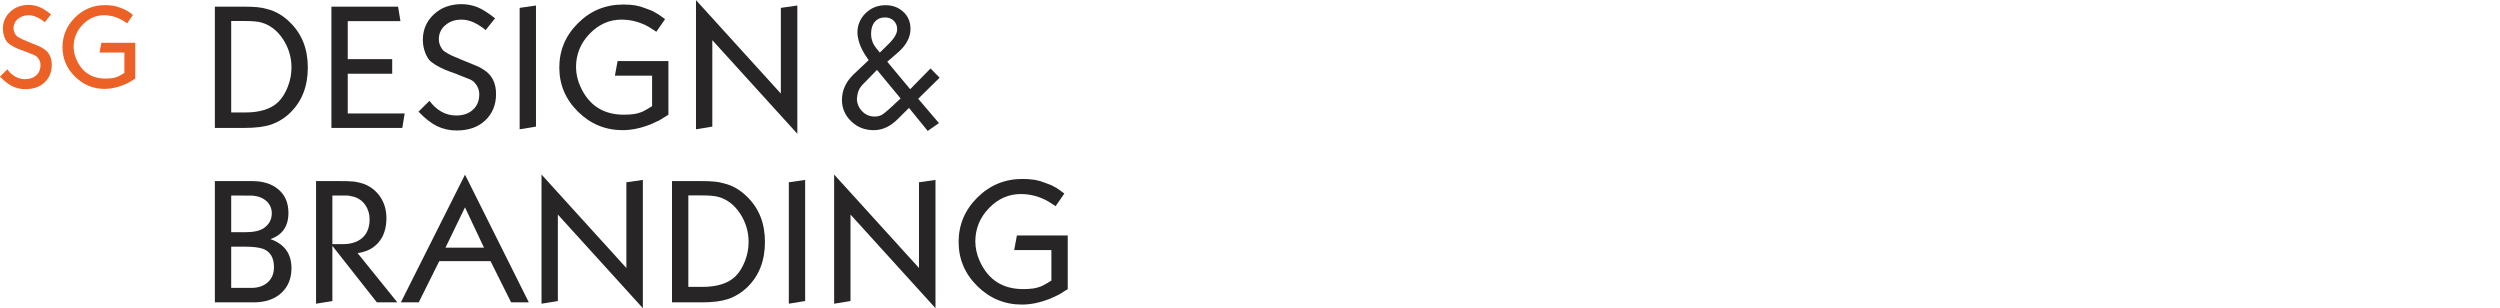
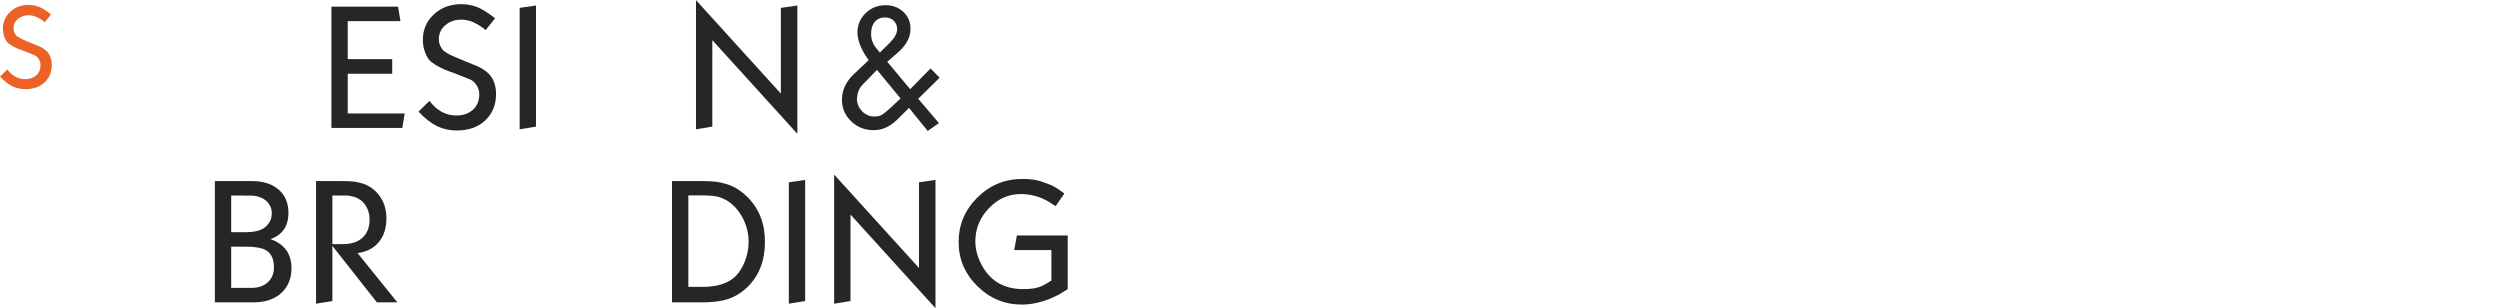
<svg xmlns="http://www.w3.org/2000/svg" width="3000" height="370" viewBox="0 0 3000 370" fill="none">
  <path d="M0 91.895L8.754 83.285C14.68 91.088 21.818 94.99 30.169 94.99C35.736 94.99 40.202 93.443 43.569 90.348C46.937 87.254 48.625 83.15 48.635 78.037C48.643 74.829 47.496 71.725 45.403 69.292C44.258 67.874 42.776 66.764 41.093 66.063L29.241 61.354L25.066 59.859C22.195 58.859 19.404 57.645 16.715 56.226C14.437 55.063 12.273 53.689 10.251 52.122C8.365 50.627 6.771 48.228 5.47 44.924C4.167 41.59 3.504 38.039 3.517 34.46C3.441 30.645 4.183 26.859 5.693 23.355C7.203 19.851 9.446 16.71 12.271 14.143C15.105 11.469 18.442 9.384 22.088 8.006C25.968 6.581 30.075 5.875 34.209 5.921C38.587 5.867 42.933 6.667 47.004 8.276C50.865 9.845 55.623 12.835 61.28 17.245L53.738 26.663C50.769 24.2 47.501 22.121 44.011 20.474C40.929 19.052 37.574 18.318 34.179 18.322C29.537 18.188 25.008 19.769 21.459 22.762C19.805 24.11 18.479 25.815 17.581 27.75C16.683 29.684 16.236 31.797 16.274 33.929C16.236 36.307 16.891 38.644 18.16 40.656C18.906 42.211 20.134 43.485 21.661 44.289C23.18 45.276 24.753 46.174 26.375 46.98L33.379 49.97L37.284 51.584L46.173 55.217C48.309 56.062 50.342 57.145 52.234 58.446C58.813 62.537 62.103 68.978 62.103 77.768C62.103 86.379 59.252 93.398 53.551 98.825C47.849 104.251 40.225 106.965 30.677 106.965C25.181 107.04 19.741 105.843 14.785 103.466C10.046 101.119 5.118 97.262 0 91.895Z" fill="#EB6126" />
-   <path d="M159.597 17.895L152.593 27.986L146.802 24.248C140.097 20.343 132.476 18.28 124.714 18.268C115.017 18.268 106.537 22.021 99.275 29.526C95.766 33.021 92.993 37.183 91.119 41.766C89.245 46.349 88.309 51.26 88.365 56.21C88.426 61.581 89.619 66.879 91.867 71.758C98.601 86.777 110.184 94.287 126.615 94.287C129.43 94.321 132.244 94.141 135.032 93.749C137.473 93.347 139.851 92.625 142.103 91.603L145.096 89.996L149.271 87.455V63.072H119.462L121.617 51.367H162.29V94.317L154.883 98.876L148.149 101.963C140.248 105.098 132.75 106.665 125.657 106.665C111.83 106.665 99.933 101.744 89.967 91.902C80 82.061 75.012 70.298 75.002 56.614C75.002 42.84 79.99 30.985 89.967 21.049C99.943 11.113 111.974 6.149 126.061 6.159C127.588 6.159 129.114 6.204 130.64 6.294C132.167 6.384 133.985 6.585 136.095 6.899C138.843 7.396 141.529 8.186 144.108 9.254C147.6 10.42 150.024 11.452 151.381 12.349C152.497 12.909 153.576 13.538 154.614 14.232C155.691 14.97 157.352 16.191 159.597 17.895Z" fill="#EB6126" />
-   <path d="M558.015 209.592L481.029 362.825H502.489L527.113 313.379H588.64L613.331 362.825H634.574L558.015 209.592ZM534.558 297.234L557.97 248.827L580.806 297.234H534.558Z" fill="#272525" />
-   <path d="M257.84 153.532V8.006H293.007C299.202 8.006 304.455 8.208 308.764 8.612C312.737 8.958 316.663 9.709 320.482 10.854C330.583 13.276 339.811 18.658 348.166 27C355.064 33.7 360.469 41.779 364.029 50.709C367.595 59.679 369.379 69.805 369.379 81.087C369.379 103.556 362.308 121.652 348.166 135.376C341.659 141.662 333.877 146.48 325.345 149.503C320.795 150.916 316.128 151.917 311.398 152.493C305.298 153.222 299.157 153.559 293.014 153.502L257.84 153.532ZM277.436 25.198V134.987H294.002C312.184 134.987 325.587 130.682 334.212 122.071C338.651 117.631 342.352 111.676 345.315 104.206C348.258 96.858 349.769 89.016 349.767 81.102C349.84 68.971 346.287 57.095 339.562 46.994C332.763 36.634 324.108 29.974 313.598 27.014C309.557 25.803 302.823 25.198 293.396 25.198H277.436Z" fill="#272525" />
  <path d="M397.699 153.532V8.006H477.7L480.528 25.362H417.295V70.958H470.637V88.517H417.295V136.146H485.601L482.773 153.502L397.699 153.532Z" fill="#272525" />
  <path d="M502.205 133.955L515.337 121.039C524.225 132.744 534.933 138.597 547.458 138.597C555.808 138.597 562.51 136.275 567.563 131.63C572.616 126.986 575.14 120.832 575.135 113.168C575.147 108.356 573.426 103.7 570.287 100.05C568.569 97.922 566.347 96.257 563.822 95.206L546.044 88.142L539.781 85.9C535.475 84.4 531.288 82.579 527.256 80.451C523.827 78.707 520.571 76.645 517.529 74.292C514.701 72.074 512.311 68.476 510.361 63.498C508.396 58.483 507.401 53.142 507.428 47.756C507.428 35.647 511.805 25.489 520.559 17.282C524.82 13.278 529.833 10.156 535.307 8.095C547.418 3.795 560.666 3.938 572.681 8.499C578.472 10.851 585.61 15.336 594.095 21.953L582.782 36.081C578.343 32.389 573.456 29.27 568.236 26.797C563.613 24.664 558.581 23.562 553.489 23.568C545.947 23.568 539.584 25.788 534.401 30.228C531.919 32.249 529.928 34.807 528.58 37.709C527.232 40.61 526.562 43.78 526.62 46.979C526.563 50.545 527.546 54.051 529.448 57.07C530.565 59.4 532.401 61.31 534.686 62.519C536.963 63.999 539.324 65.347 541.756 66.555L552.232 70.995L558.09 73.417L571.424 78.866C574.627 80.133 577.677 81.758 580.515 83.71C590.347 89.899 595.262 99.586 595.262 112.772C595.262 125.688 590.988 136.215 582.438 144.352C573.888 152.49 562.473 156.561 548.191 156.566C539.947 156.684 531.788 154.893 524.353 151.334C517.264 147.821 509.882 142.028 502.205 133.955Z" fill="#272525" />
  <path d="M623.582 155.147V9.435L643.178 6.609V151.918L623.582 155.147Z" fill="#272525" />
-   <path d="M798.085 22.956L787.609 38.092L778.923 32.516C768.864 26.66 757.433 23.565 745.791 23.547C731.245 23.547 718.525 29.178 707.631 40.44C696.737 51.702 691.265 65.059 691.215 80.512C691.299 88.569 693.083 96.519 696.453 103.84C706.554 126.359 723.928 137.621 748.574 137.626C752.796 137.677 757.016 137.407 761.197 136.819C764.859 136.214 768.426 135.133 771.807 133.605L776.251 131.198L782.514 127.378V90.804H737.882L741.114 73.246H802.103V137.671L790.991 144.518L780.89 149.145C769.038 153.844 757.792 156.193 747.153 156.193C726.412 156.193 708.566 148.813 693.617 134.053C678.667 119.293 671.185 101.648 671.17 81.117C671.17 60.447 678.652 42.667 693.617 27.777C708.581 12.887 726.629 5.44 747.759 5.435C750.048 5.435 752.33 5.503 754.627 5.637C756.925 5.772 759.641 6.071 762.806 6.542C766.928 7.292 770.958 8.477 774.83 10.077C780.082 11.826 783.719 13.373 785.739 14.719C787.412 15.559 789.031 16.503 790.587 17.544C792.219 18.596 794.718 20.4 798.085 22.956Z" fill="#272525" />
  <path d="M835.189 155.146V0.165L937.009 112.286V9.434L956.807 6.608V160.536L854.786 48.183V151.917L835.189 155.146Z" fill="#272525" />
  <path d="M1090.79 129.479L1077.66 142.552C1072.94 147.231 1068.22 150.675 1063.5 152.882C1058.76 155.095 1053.58 156.226 1048.34 156.193C1037.69 156.193 1028.7 152.633 1021.36 145.512C1014.01 138.391 1010.34 129.857 1010.34 119.911C1010.34 108.355 1015.06 98.077 1024.48 89.078L1042.44 72.147L1038.8 66.915C1037.19 64.364 1035.77 61.912 1034.56 59.56C1033.41 57.31 1032.41 54.985 1031.57 52.601C1029.82 47.369 1028.94 42.936 1028.94 39.303C1028.86 34.925 1029.68 30.575 1031.37 26.533C1033.06 22.491 1035.57 18.844 1038.74 15.825C1045.27 9.442 1053.25 6.25 1062.69 6.25C1071.17 6.25 1078.27 8.906 1084 14.218C1089.74 19.53 1092.6 26.36 1092.59 34.706C1092.59 44.528 1087.81 53.747 1078.24 62.363L1064.71 74.068L1092.2 107.039L1116.64 82.148L1127.55 93.241L1101.85 118.498L1126.73 147.732L1113.26 157.12L1090.79 129.479ZM1067.98 129.98L1080.7 118.147L1052.37 83.875L1040.02 96.582C1038.68 97.793 1037.33 99.131 1035.98 100.611C1034.62 102.091 1033.73 103.093 1033.35 103.601C1032.09 105.188 1031.06 106.951 1030.31 108.833L1029.1 112.661L1028.29 118.095C1028.26 120.924 1028.78 123.733 1029.84 126.357C1030.9 128.981 1032.47 131.368 1034.46 133.38C1036.35 135.44 1038.65 137.078 1041.21 138.189C1043.77 139.299 1046.54 139.856 1049.33 139.824C1052.2 139.933 1055.04 139.348 1057.63 138.119C1059.81 136.973 1063.26 134.26 1067.98 129.98ZM1051.55 57.871L1055.8 63.103L1067.11 52.003C1073.44 45.679 1076.6 40.028 1076.6 35.05C1076.66 33.182 1076.32 31.323 1075.63 29.587C1074.93 27.852 1073.89 26.277 1072.56 24.959C1069.87 22.268 1066.38 20.923 1062.09 20.923C1056.97 20.923 1052.9 22.637 1049.87 26.066C1046.84 29.494 1045.33 34.228 1045.32 40.268C1045.19 46.697 1047.41 52.953 1051.55 57.871Z" fill="#272525" />
  <path d="M257.84 362.825V217.299H302.487C315.82 217.299 326.428 220.695 334.309 227.487C342.19 234.279 346.128 243.598 346.123 255.443C346.123 271.454 338.921 281.948 324.515 286.926C341.345 292.846 349.762 304.485 349.767 321.841C349.767 334.219 345.692 344.141 337.541 351.605C329.391 359.07 318.379 362.807 304.507 362.817L257.84 362.825ZM277.436 234.67V278.667H294.211C304.577 278.667 312.184 276.923 317.032 273.434C323.093 268.994 326.126 263.209 326.131 256.078C326.197 253.103 325.575 250.152 324.312 247.457C323.049 244.761 321.18 242.393 318.851 240.538C316.327 238.538 313.448 237.032 310.366 236.098C306.683 235.08 302.872 234.604 299.052 234.685L277.436 234.67ZM277.436 296.023V345.469H301.679C309.765 345.469 316.297 343.249 321.275 338.809C326.253 334.369 328.747 328.314 328.757 320.645C328.757 309.343 324.445 302.01 315.82 298.647C310.578 296.898 303.709 296.023 295.214 296.023H277.436Z" fill="#272525" />
-   <path d="M649.822 364.439V209.458L751.641 321.579V218.727L771.44 215.901V369.829L669.418 257.476V361.21L649.822 364.439Z" fill="#272525" />
  <path d="M806.404 362.825V217.299H841.571C847.766 217.299 853.019 217.501 857.329 217.905C861.301 218.251 865.227 219.002 869.046 220.147C879.147 222.569 888.375 227.951 896.731 236.292C903.628 242.993 909.034 251.072 912.593 260.002C916.16 268.972 917.943 279.098 917.943 290.38C917.943 312.849 910.872 330.945 896.731 344.669C890.222 350.957 882.437 355.775 873.902 358.796C869.356 360.223 864.691 361.236 859.963 361.823C853.862 362.553 847.722 362.89 841.579 362.832L806.404 362.825ZM826 234.491V344.28H842.566C860.748 344.28 874.149 339.975 882.769 331.364C887.213 326.924 890.917 320.969 893.88 313.499C896.82 306.15 898.329 298.309 898.324 290.395C898.4 278.265 894.849 266.389 888.126 256.287C881.327 245.927 872.673 239.267 862.162 236.307C858.122 235.096 851.388 234.491 841.96 234.491H826Z" fill="#272525" />
  <path d="M946.586 364.44V218.727L966.182 215.902V361.211L946.586 364.44Z" fill="#272525" />
  <path d="M1000.97 364.439V209.458L1102.79 321.579V218.727L1122.58 215.901V369.829L1020.59 257.476V361.21L1000.97 364.439Z" fill="#272525" />
  <path d="M1277.23 232.249L1266.75 247.385L1258.07 241.809C1248.01 235.953 1236.58 232.858 1224.93 232.84C1210.39 232.84 1197.67 238.471 1186.78 249.732C1175.88 260.994 1170.42 274.352 1170.38 289.805C1170.47 297.862 1172.25 305.81 1175.62 313.133C1185.72 335.652 1203.09 346.914 1227.74 346.919C1231.97 346.97 1236.19 346.7 1240.37 346.112C1244.03 345.507 1247.59 344.426 1250.97 342.898L1255.42 340.491L1261.68 336.671V300.097H1217.03L1220.27 282.539H1281.28V346.964L1270.17 353.811L1260.06 358.438C1248.21 363.137 1236.97 365.486 1226.33 365.486C1205.59 365.486 1187.74 358.106 1172.79 343.346C1157.84 328.586 1150.36 310.941 1150.34 290.41C1150.34 269.74 1157.83 251.96 1172.79 237.07C1187.76 222.181 1205.8 214.733 1226.93 214.728C1229.22 214.728 1231.51 214.795 1233.8 214.93C1236.09 215.065 1238.82 215.366 1241.99 215.835C1246.11 216.585 1250.13 217.77 1254 219.37C1259.26 221.119 1262.89 222.666 1264.91 224.012C1266.59 224.852 1268.21 225.796 1269.76 226.837C1271.39 227.889 1273.88 229.693 1277.23 232.249Z" fill="#272525" />
  <path d="M379.256 364.439V217.298H407.943C413.641 217.207 419.34 217.409 425.018 217.904C429.185 218.486 433.28 219.5 437.236 220.931C445.142 224.016 451.887 229.488 456.533 236.583C461.312 243.784 463.701 252.163 463.701 261.721C463.701 273.566 460.666 283.156 454.595 290.491C448.524 297.826 440.027 302.236 429.103 303.721L476.765 362.772H452.201L398.852 295.036V361.232L379.256 364.439ZM398.852 234.67V292.973H411.175C421.411 292.973 429.357 290.389 435.014 285.221C440.671 280.054 443.499 272.781 443.499 263.403C443.63 257.323 441.905 251.347 438.553 246.27C435.204 241.341 430.236 237.735 424.509 236.075L417.64 234.647H398.852V234.67Z" fill="#272525" />
</svg>